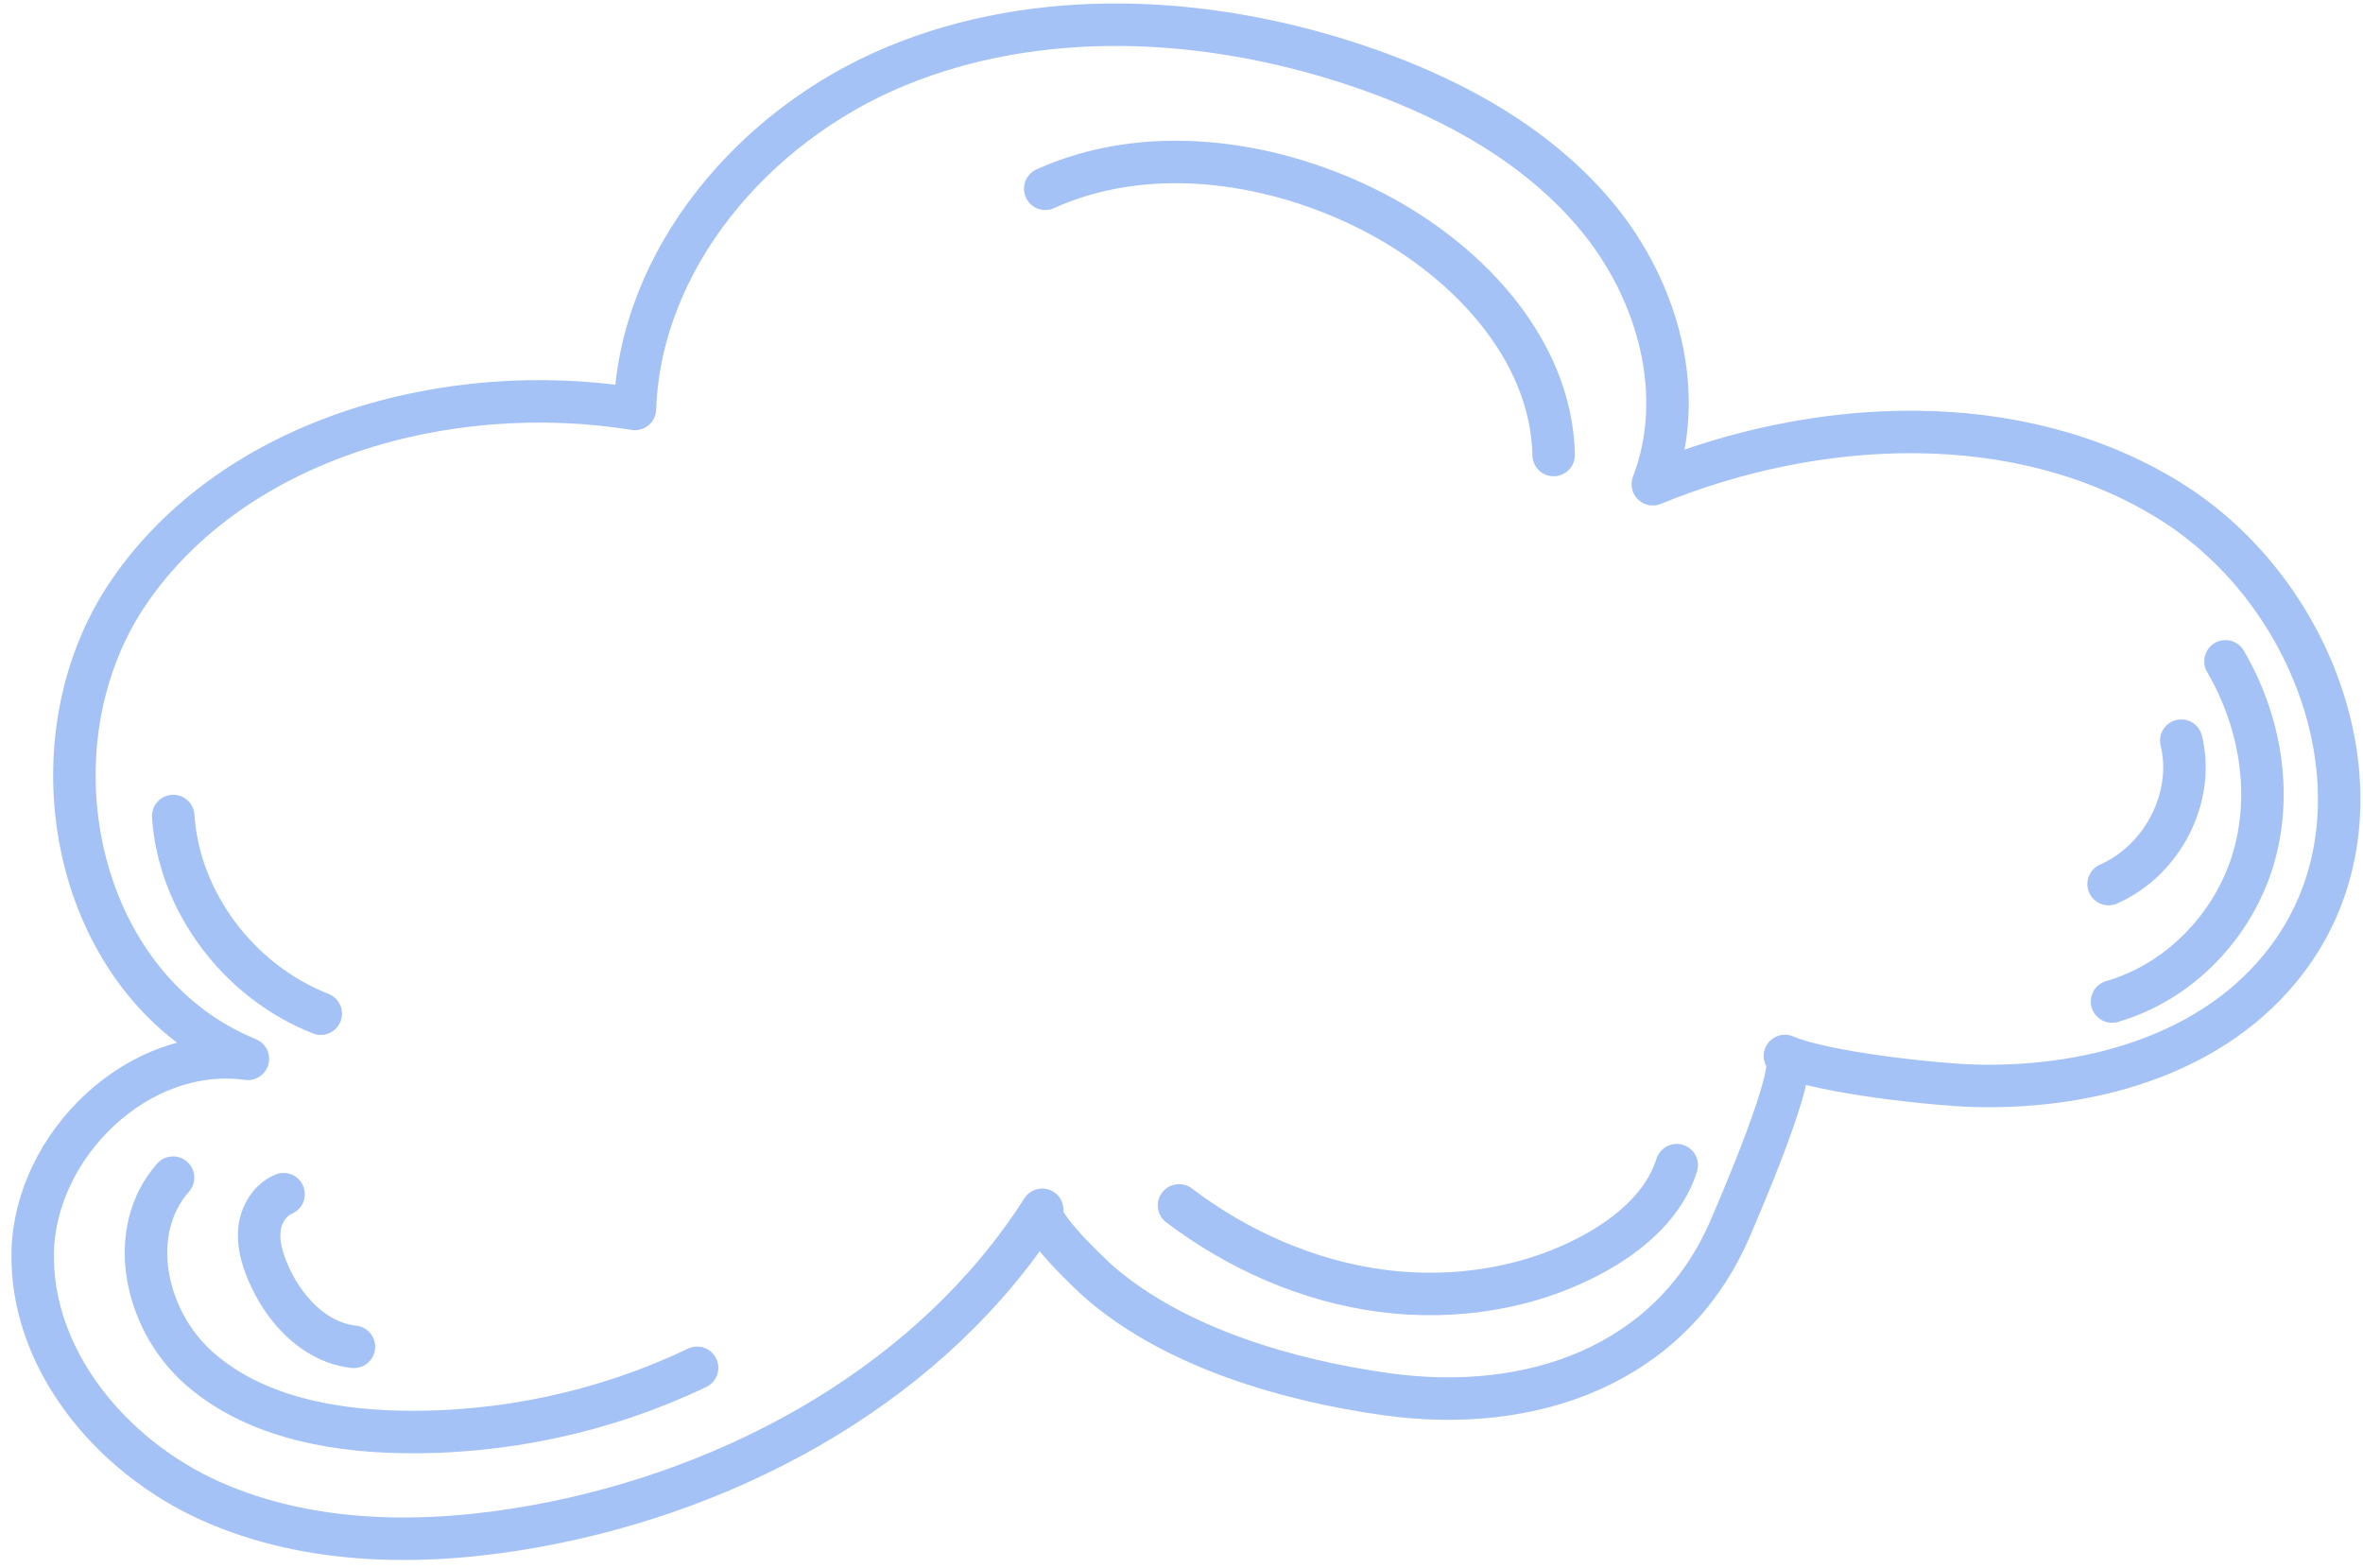
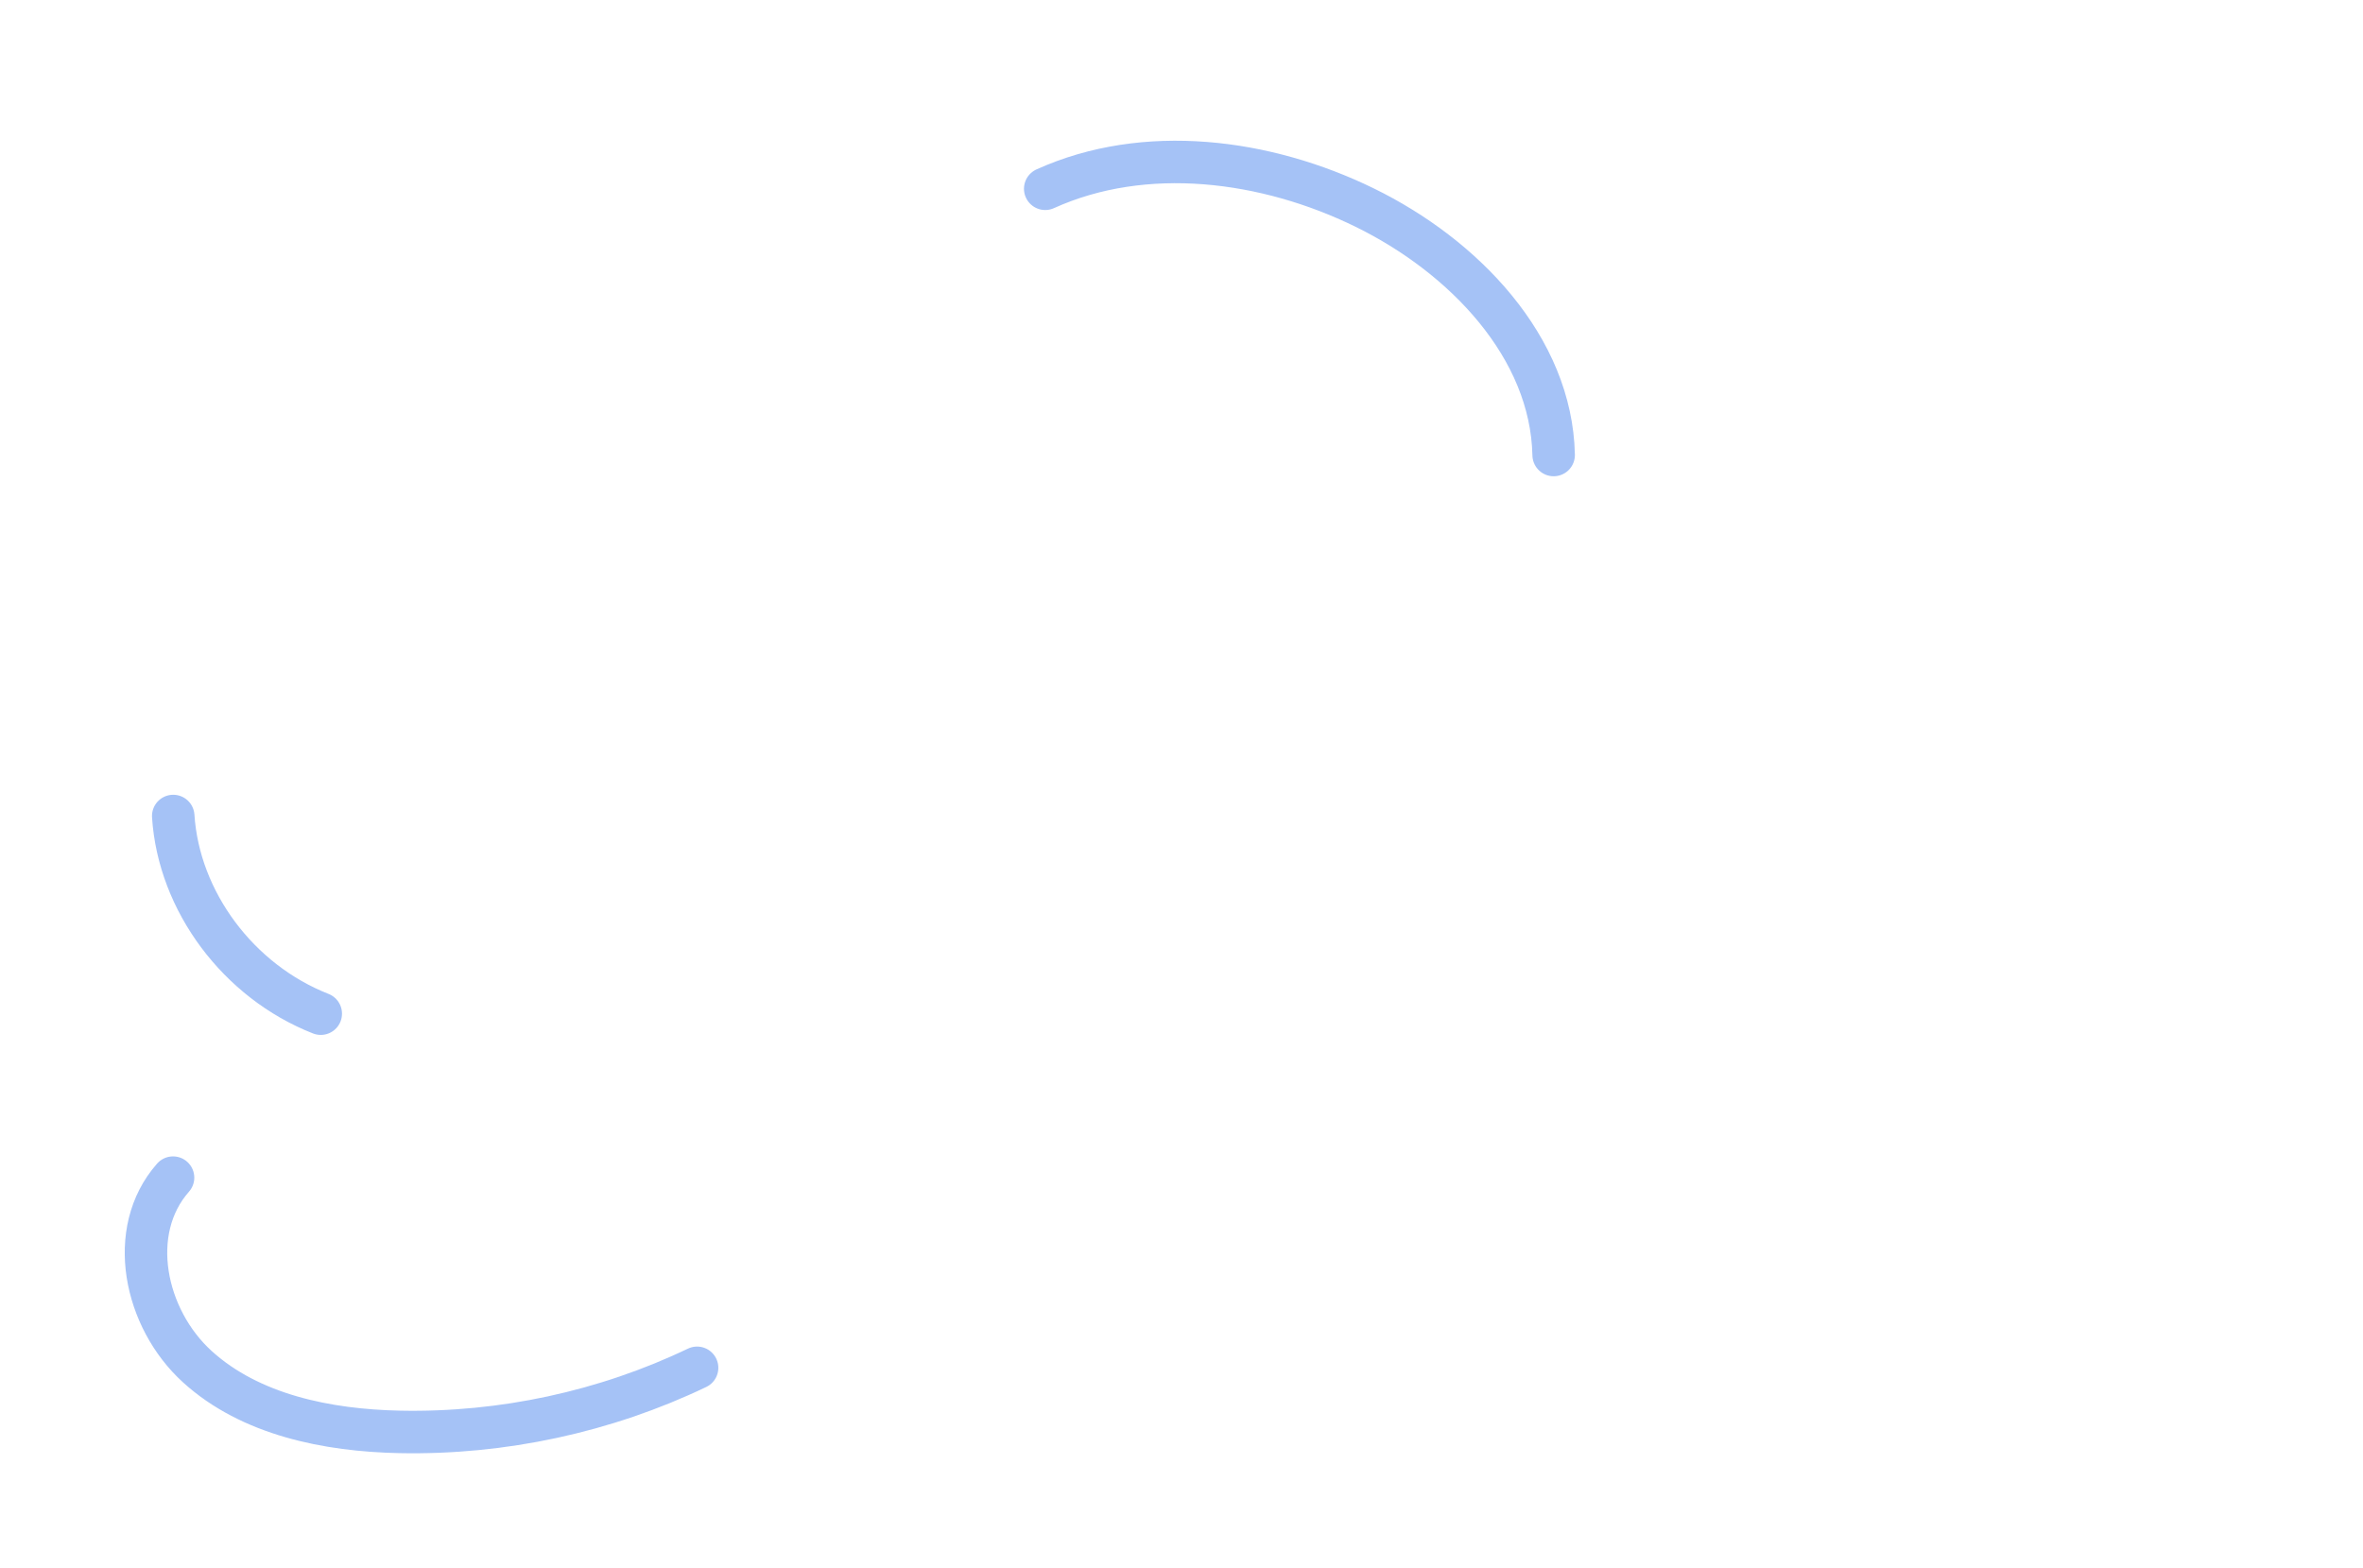
<svg xmlns="http://www.w3.org/2000/svg" width="104" height="69" viewBox="0 0 104 69" fill="none">
-   <path d="M100.973 41.792C105.306 35.449 102.101 26.125 95.464 22.023C88.827 17.92 79.998 18.335 72.744 21.313C74.252 17.386 72.996 12.809 70.284 9.536C67.572 6.262 63.596 4.153 59.478 2.804C53.007 0.684 45.709 0.314 39.43 2.916C33.15 5.517 28.17 11.423 27.945 17.998C19.686 16.671 10.329 19.3 5.701 26.018C1.073 32.735 3.201 43.456 10.911 46.604C6.087 45.941 1.552 50.399 1.44 55.087C1.327 59.774 4.833 64.069 9.246 66.055C13.66 68.041 18.79 68.041 23.578 67.172C32.542 65.546 41.105 60.734 45.871 53.248C45.529 53.784 48.049 56.144 48.442 56.482C51.765 59.334 56.712 60.768 61.038 61.368C67.402 62.251 73.512 60.099 76.115 54.145C76.409 53.47 79.307 46.804 78.559 46.478C80.269 47.224 85.231 47.746 86.895 47.79C92.238 47.934 97.907 46.281 100.973 41.792Z" stroke="#407EED" stroke-opacity="0.47" stroke-width="1.87" stroke-miterlimit="10" stroke-linecap="round" stroke-linejoin="round" />
  <path d="M68.379 20.027C68.281 15.289 64.44 11.274 60.048 9.13C55.717 7.015 50.397 6.319 46.002 8.309" stroke="#407EED" stroke-opacity="0.47" stroke-width="1.87" stroke-miterlimit="10" stroke-linecap="round" stroke-linejoin="round" />
-   <path d="M73.796 51.284C73.282 52.941 71.864 54.207 70.316 55.085C67.486 56.69 64.067 57.242 60.812 56.815C57.558 56.387 54.472 55.01 51.892 53.054" stroke="#407EED" stroke-opacity="0.47" stroke-width="1.87" stroke-miterlimit="10" stroke-linecap="round" stroke-linejoin="round" />
  <path d="M30.68 60.203C26.64 62.138 22.11 63.115 17.599 63.024C14.395 62.959 11.02 62.273 8.688 60.156C6.356 58.039 5.541 54.184 7.616 51.833" stroke="#407EED" stroke-opacity="0.47" stroke-width="1.87" stroke-miterlimit="10" stroke-linecap="round" stroke-linejoin="round" />
  <path d="M7.624 35.916C7.866 39.673 10.494 43.195 14.117 44.616" stroke="#407EED" stroke-opacity="0.47" stroke-width="1.87" stroke-miterlimit="10" stroke-linecap="round" stroke-linejoin="round" />
-   <path d="M12.481 52.561C11.867 52.819 11.491 53.458 11.42 54.1C11.348 54.741 11.535 55.384 11.786 55.981C12.457 57.577 13.8 59.086 15.578 59.279" stroke="#407EED" stroke-opacity="0.47" stroke-width="1.87" stroke-miterlimit="10" stroke-linecap="round" stroke-linejoin="round" />
-   <path d="M97.947 29.109C99.48 31.731 100.029 34.931 99.165 37.822C98.3 40.714 95.949 43.218 92.954 44.08" stroke="#407EED" stroke-opacity="0.47" stroke-width="1.87" stroke-miterlimit="10" stroke-linecap="round" stroke-linejoin="round" />
-   <path d="M96.002 32.6C96.609 35.067 95.196 37.854 92.803 38.912" stroke="#407EED" stroke-opacity="0.47" stroke-width="1.87" stroke-miterlimit="10" stroke-linecap="round" stroke-linejoin="round" />
</svg>